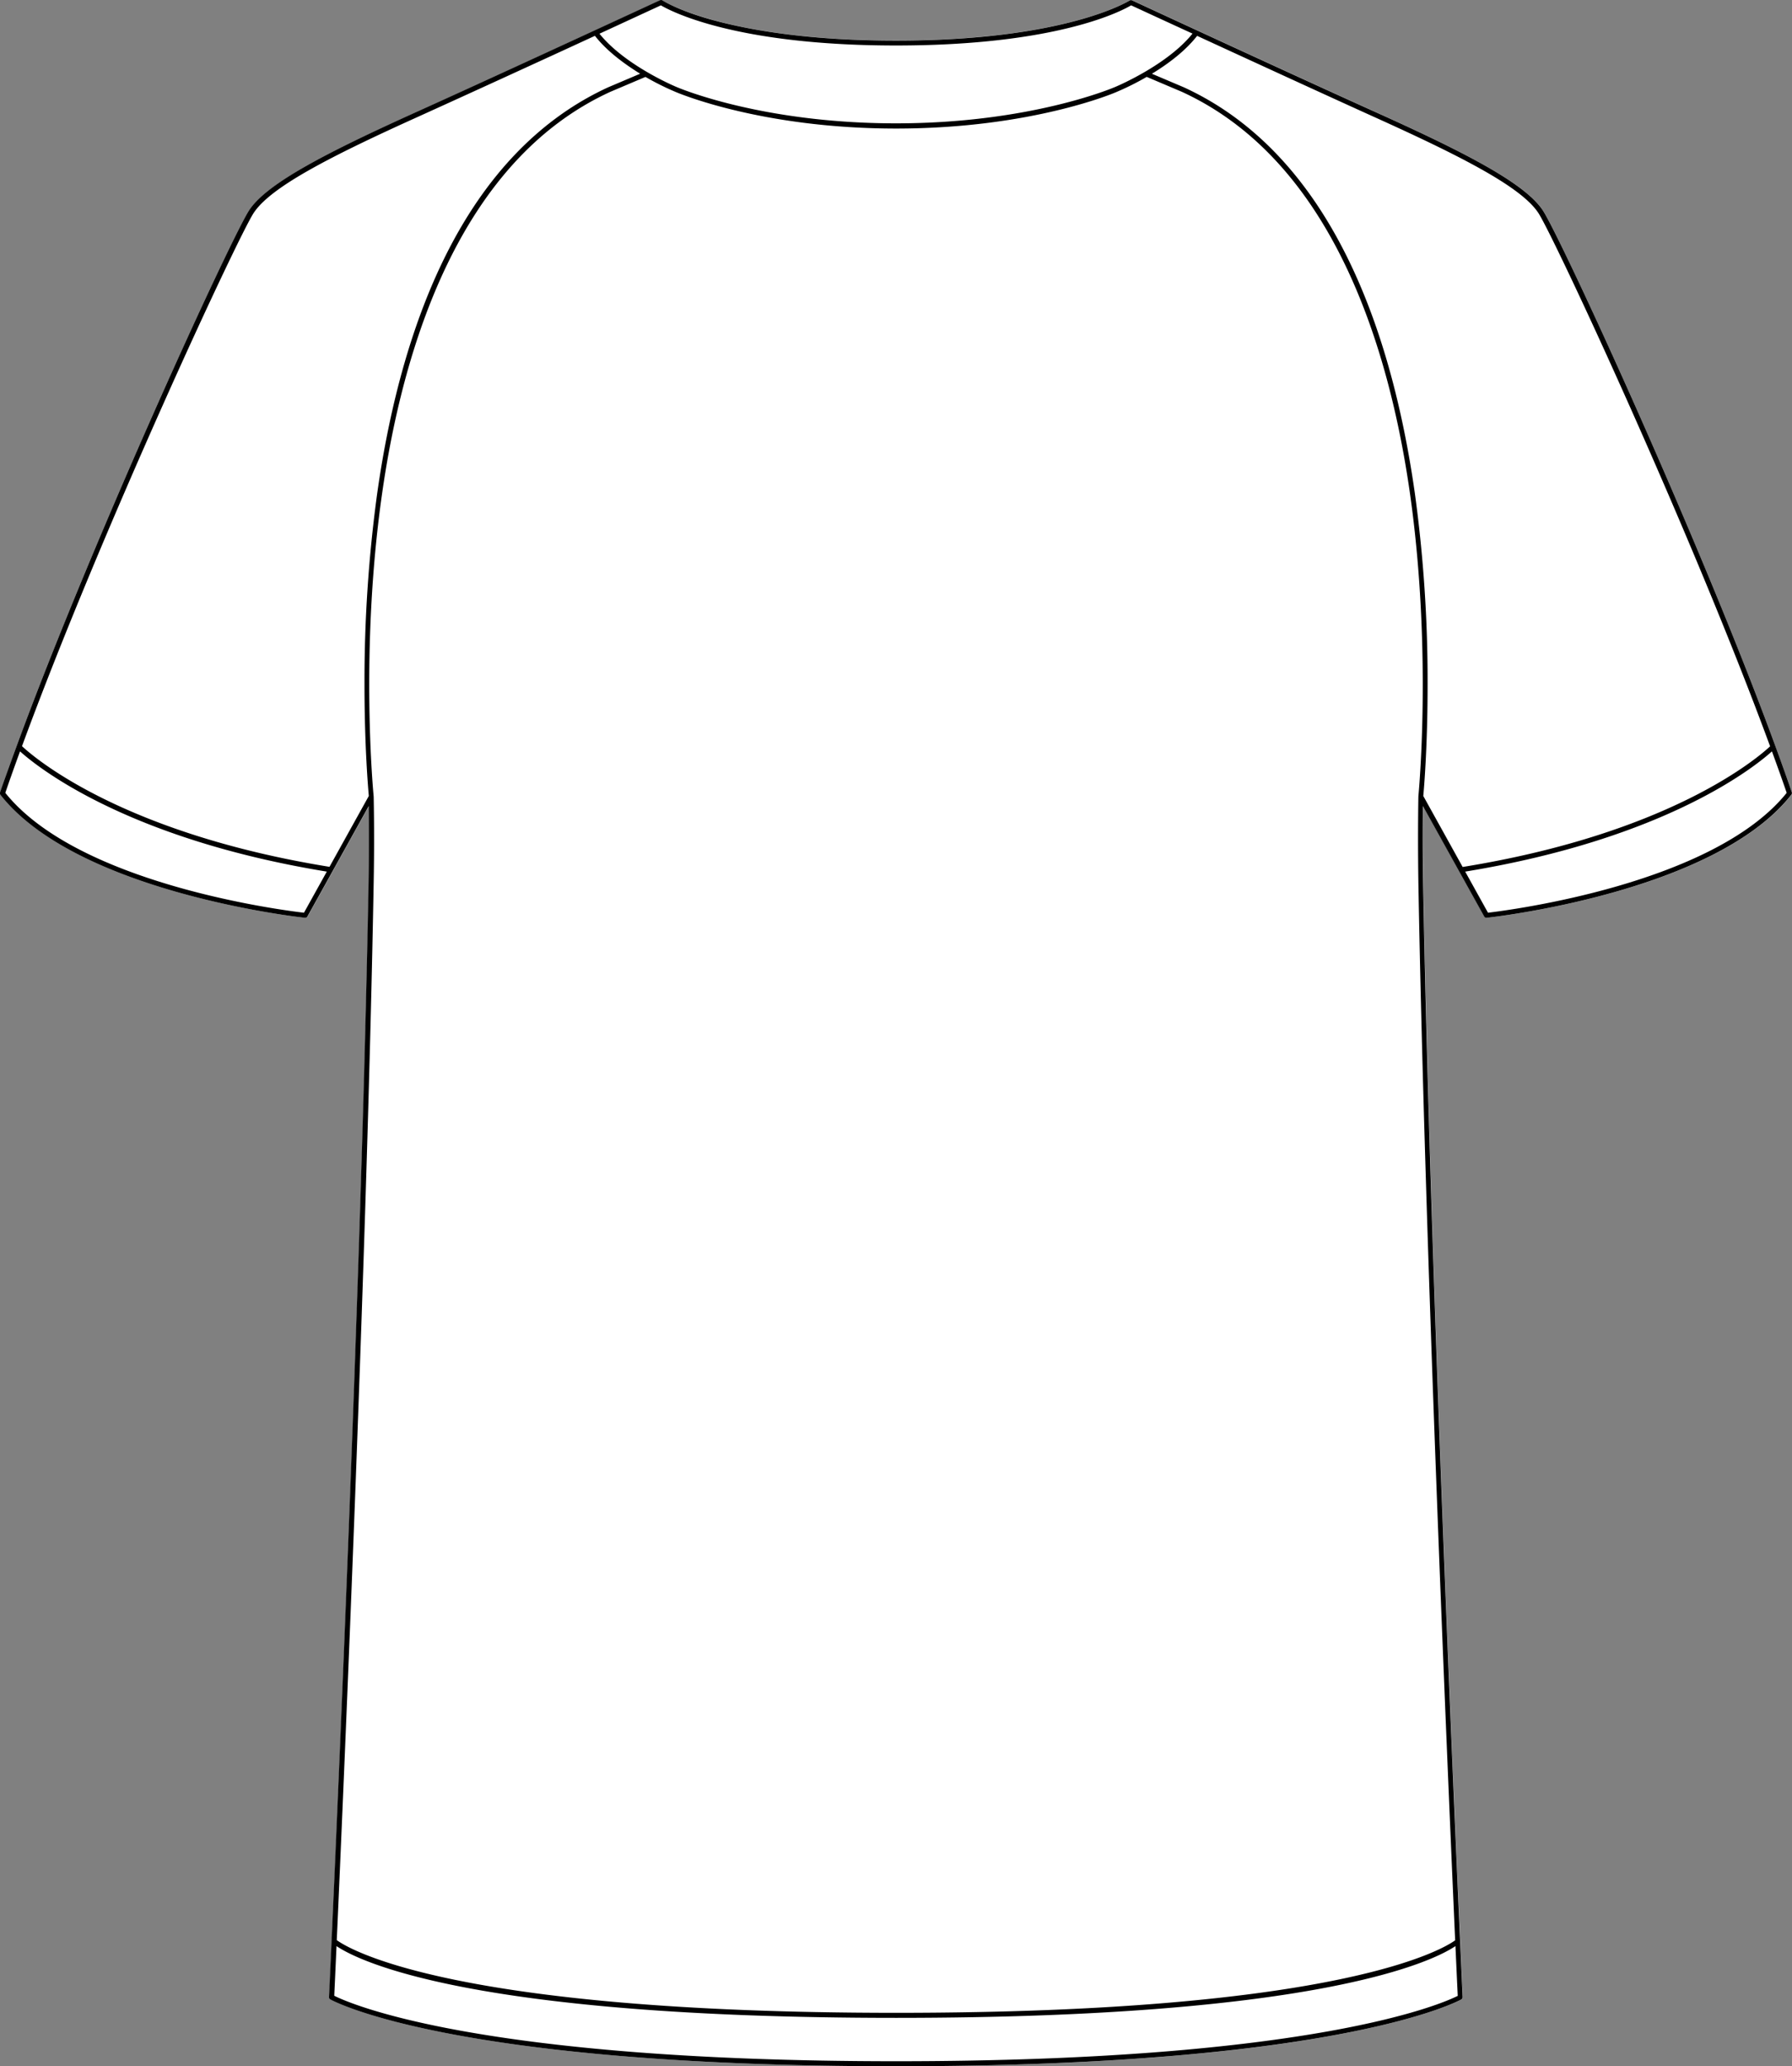
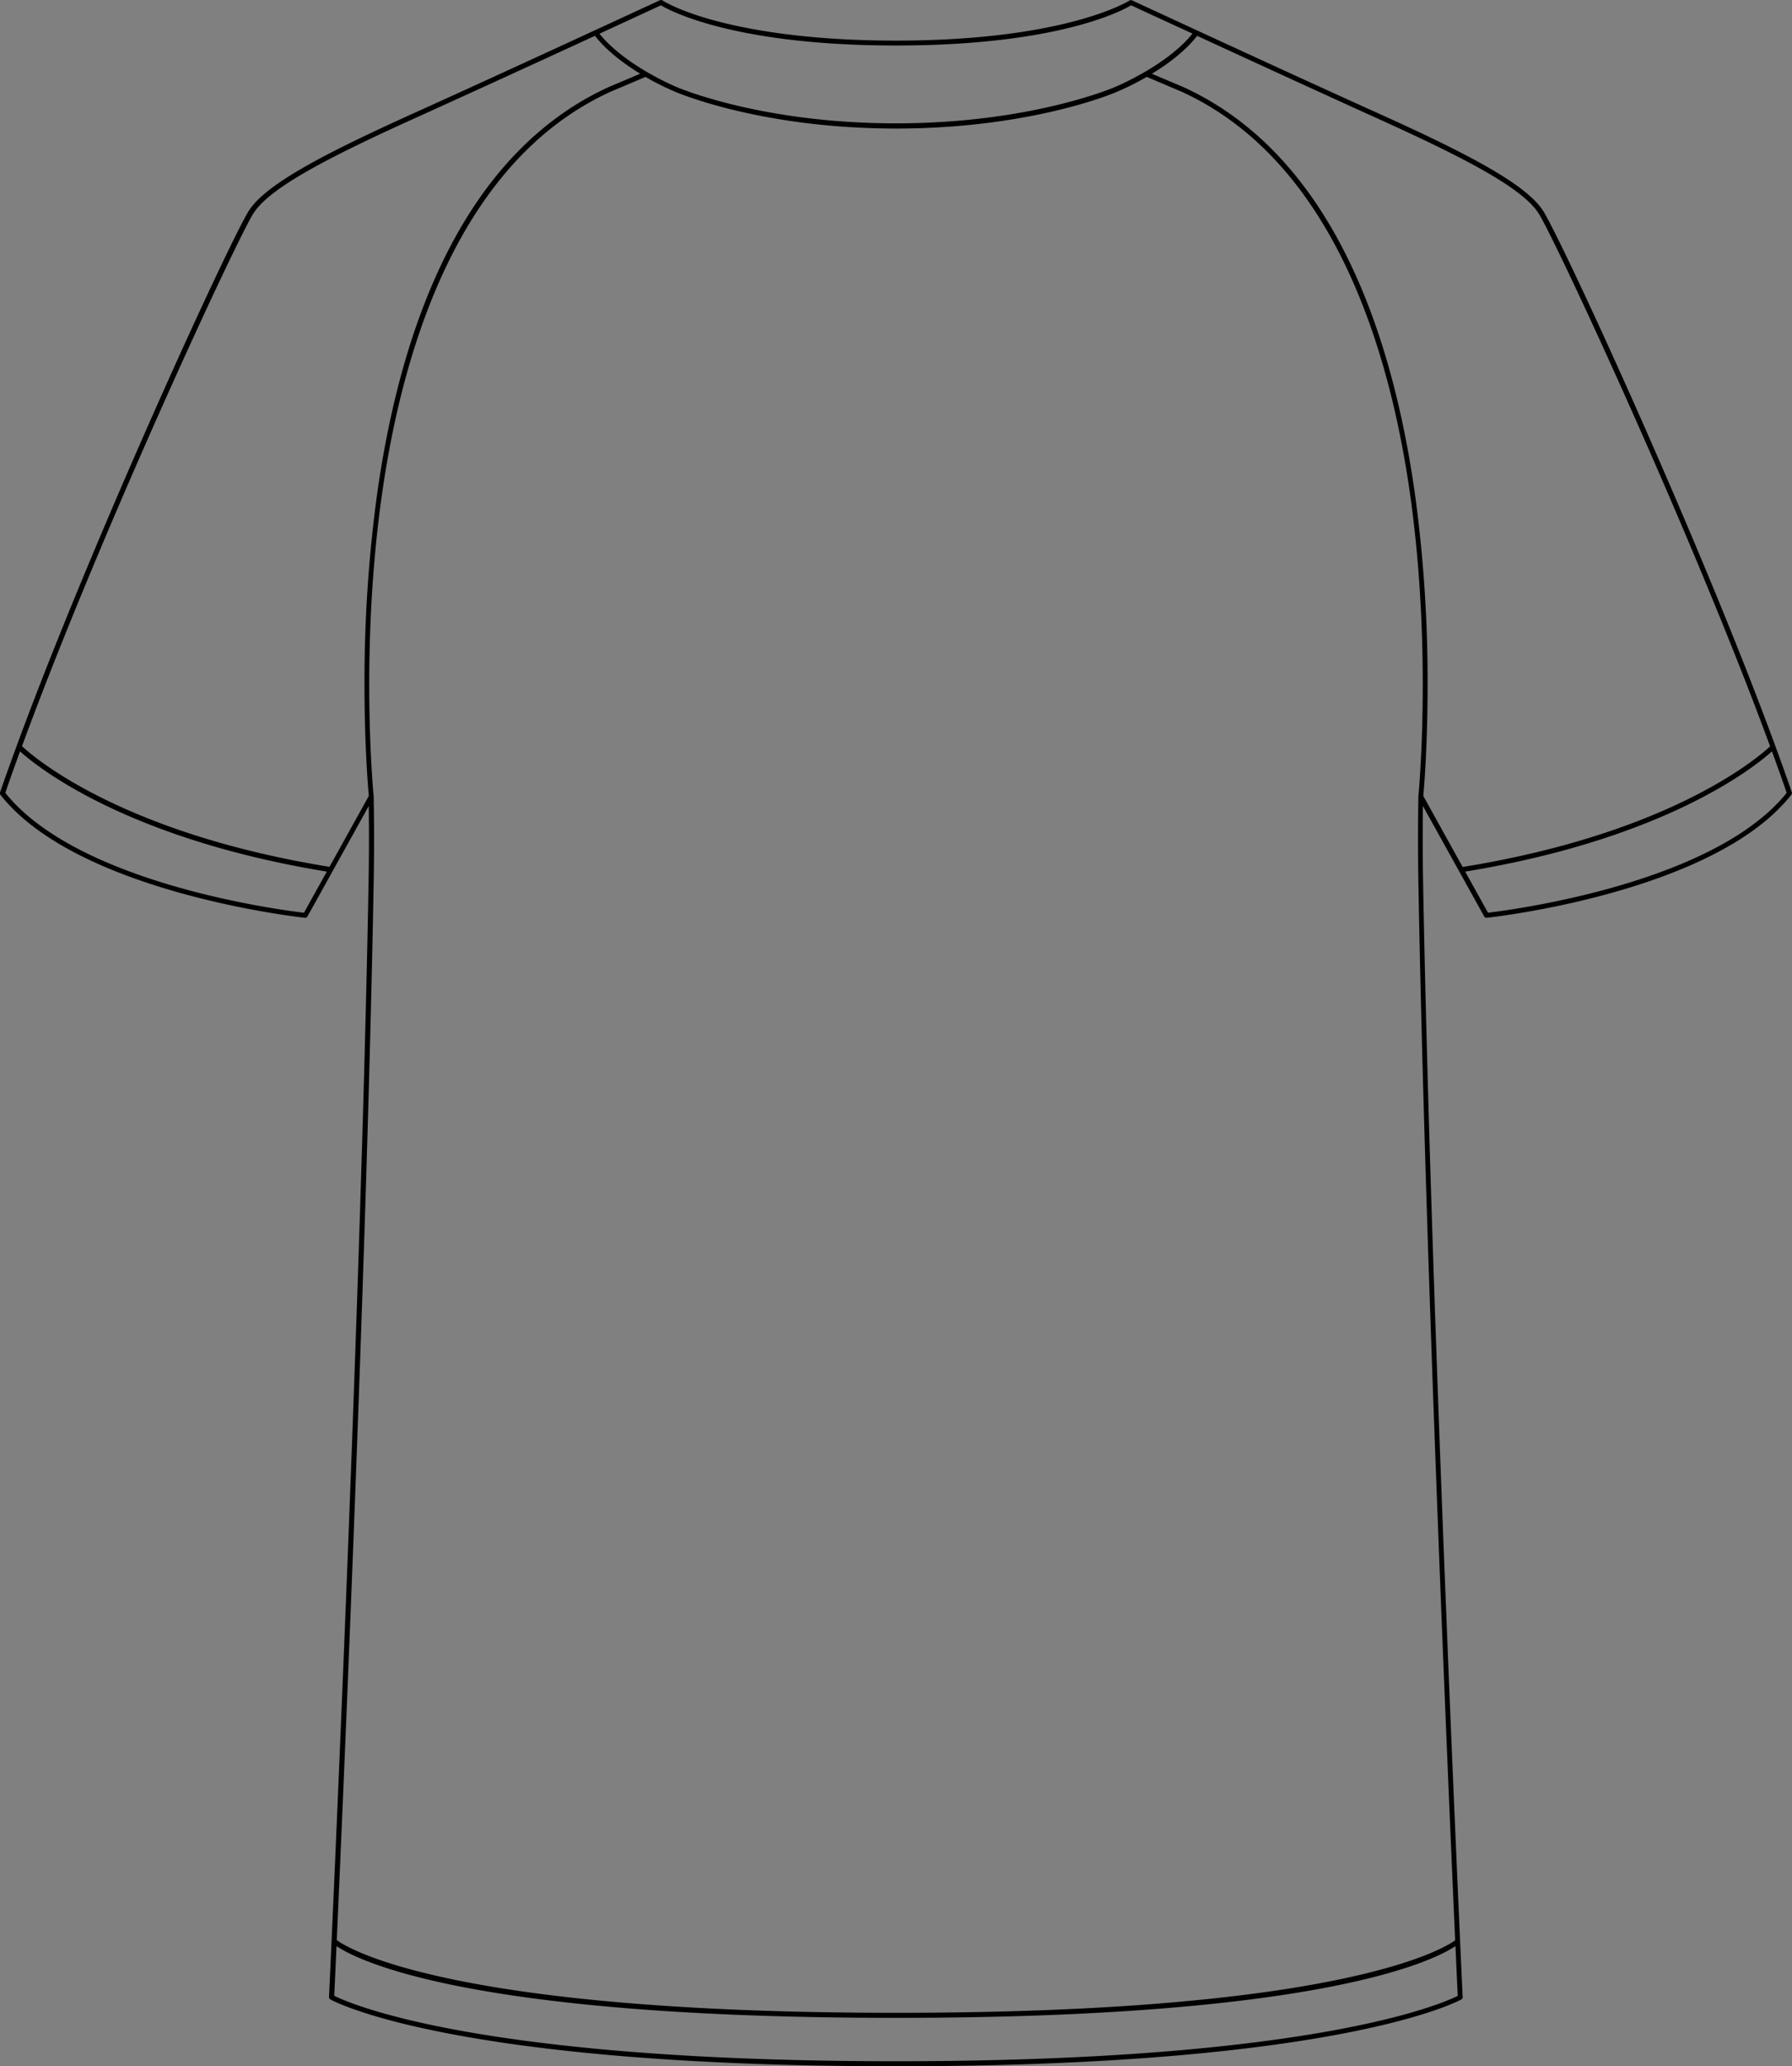
<svg xmlns="http://www.w3.org/2000/svg" viewBox="0 0 634.22 731.22">
  <rect x="0" y="0" width="634.22" height="731.22" fill="#808080" stroke="none" />
  <defs>
    <style>.cls-1{fill:#fff;}</style>
  </defs>
  <g id="Layer_2" data-name="Layer 2">
    <g id="Layer_1-2" data-name="Layer 1">
-       <path class="cls-1" d="M634.17,280.43a.9.9,0,0,1-.14.84c-27.41,34.84-107,43.44-107.79,43.53h-.09a.89.89,0,0,1-.78-.46l-21.71-39.11c-.11,9-.09,18.07.07,27.06,2.76,153.4,13.87,392.07,14,394.46a.86.86,0,0,1-.43.8c-.21.12-10.75,6-41,11.92s-80.18,11.75-159.18,11.75c-158,0-199.77-23.43-200.17-23.67a.87.87,0,0,1-.44-.8c.11-2.39,11.22-241.06,14-394.46.16-9,.18-18.07.07-27.06l-21.71,39.11a.86.86,0,0,1-.77.46H108c-.8-.09-80.39-8.69-107.79-43.53a.91.91,0,0,1-.15-.84C1.53,276,3.5,270.51,5.89,264c26.89-73.37,76-180.06,82.34-189.61s27.53-20.5,59.78-35c30.63-13.82,85-39,85.57-39.27a.91.91,0,0,1,.86.06c.11.07,5.73,3.62,18.85,7.15s33.73,7,63.82,7c60.18,0,82.45-14,82.66-14.19a.91.91,0,0,1,.86-.06c.55.25,54.94,25.45,85.57,39.27,32.25,14.54,53.5,25.48,59.79,35S601.44,190.62,628.32,264C630.71,270.49,632.67,276,634.17,280.43Z" />
      <path d="M634.17,280.43c-1.5-4.41-3.46-9.94-5.85-16.43-26.88-73.38-76-180.06-82.33-189.61s-27.54-20.5-59.79-35c-30.63-13.82-85-39-85.57-39.27a.91.91,0,0,0-.86.06c-.21.14-22.48,14.19-82.66,14.19-30.09,0-50.7-3.51-63.82-7S234.55.21,234.44.14a.91.91,0,0,0-.86-.06C233,.33,178.64,25.53,148,39.35c-32.25,14.54-53.49,25.48-59.78,35S32.78,190.63,5.89,264C3.5,270.51,1.53,276,0,280.43a.91.91,0,0,0,.15.84c27.4,34.84,107,43.44,107.79,43.53h.09a.86.86,0,0,0,.77-.46l21.71-39.11c.11,9,.09,18.08-.07,27.06-2.76,153.4-13.87,392.07-14,394.46a.87.87,0,0,0,.44.8c.4.24,42.17,23.67,200.17,23.67,79,0,128.94-5.86,159.18-11.75s40.78-11.8,41-11.92a.86.86,0,0,0,.43-.8c-.11-2.39-11.22-241.06-14-394.46-.16-9-.18-18.07-.07-27.06l21.71,39.11a.89.89,0,0,0,.78.46h.09c.8-.09,80.38-8.69,107.79-43.53A.9.9,0,0,0,634.17,280.43ZM233.9,1.89c3.39,2,26.22,14.21,83.21,14.21,28.5,0,48.45-3.05,61.7-6.35s19.82-6.85,21.51-7.86c2,.91,10.41,4.82,21.73,10-9.07,11.3-27.29,18.86-27.5,18.94s-29.61,12.82-77.44,12.82S240,31,239.64,30.87s-18.41-7.64-27.48-18.94ZM107.58,323c-7.24-.84-79.72-10-105.7-42.42,1.36-4,3.12-8.95,5.21-14.68,5.81,5.24,37.31,30.9,108.57,42.55ZM129,242.07s0,.07,0,.1h0s0,.06,0,.1c0,22,1.33,37.22,1.53,39.41l-13.92,25.08c-74.14-12-105.06-39.16-108.82-42.7,28.08-76.5,76.66-180.67,82-188.71,6.05-9.2,27.07-20,59-34.4,17.65-8,43.19-19.7,61.77-28.27,4.27,5.47,10.49,10,16,13.41l-11.26,4.78c-24,11-43.41,31.1-57.65,59.71-11.37,22.83-19.49,51.1-24.15,84A490.61,490.61,0,0,0,129,242.07Zm387,464.2c-4.93,2.5-50.28,23.17-198.81,23.17S123.23,708.77,118.3,706.27c.08-1.83.37-8,.8-17.57,7.39,5,46.89,25.38,198,25.39,75.56,0,123.22-5.1,152.9-10.83s41.42-12.07,45.11-14.56C515.55,698.3,515.83,704.44,515.92,706.27Zm-.9-19.69c-3.51,2.61-39.23,25.73-197.91,25.73S122.7,689.19,119.19,686.58c2.74-61.08,10.77-247,13.06-374.25.19-10.12.2-20.37,0-30.46,0,0,0,0,0,0v0c-.05-.51-5-51.12,2.94-106.93C142.49,123.48,162.41,57.07,216,32.5l12.44-5.28A95.47,95.47,0,0,0,239,32.49c.29.13,29.92,13,78.16,13s77.86-12.84,78.13-13a94.56,94.56,0,0,0,10.55-5.28l12.41,5.27c53.59,24.58,73.51,91,80.79,142.35,7.9,55.81,3,106.45,2.95,107v0s0,0,0,0c-.16,10.08-.15,20.33,0,30.46C504.25,439.58,512.29,625.5,515,686.58ZM503.73,281.69c.2-2.19,1.53-17.42,1.52-39.41a.44.44,0,0,0,0-.1h0a.44.44,0,0,0,0-.1,488.88,488.88,0,0,0-4.5-67.45c-4.67-32.93-12.79-61.2-24.15-84C462.36,62,443,41.89,418.92,30.87L407.68,26.1c5.54-3.37,11.75-7.94,16-13.41C442.29,21.26,467.82,33,485.47,41c32,14.42,53,25.2,59,34.4,5.3,8,53.87,112.21,82,188.71-3.76,3.54-34.68,30.71-108.81,42.7ZM526.63,323l-8.07-14.55c71.25-11.65,102.76-37.31,108.56-42.55,2.09,5.71,3.85,10.65,5.22,14.68C606.36,312.94,533.88,322.13,526.63,323Z" />
    </g>
  </g>
</svg>